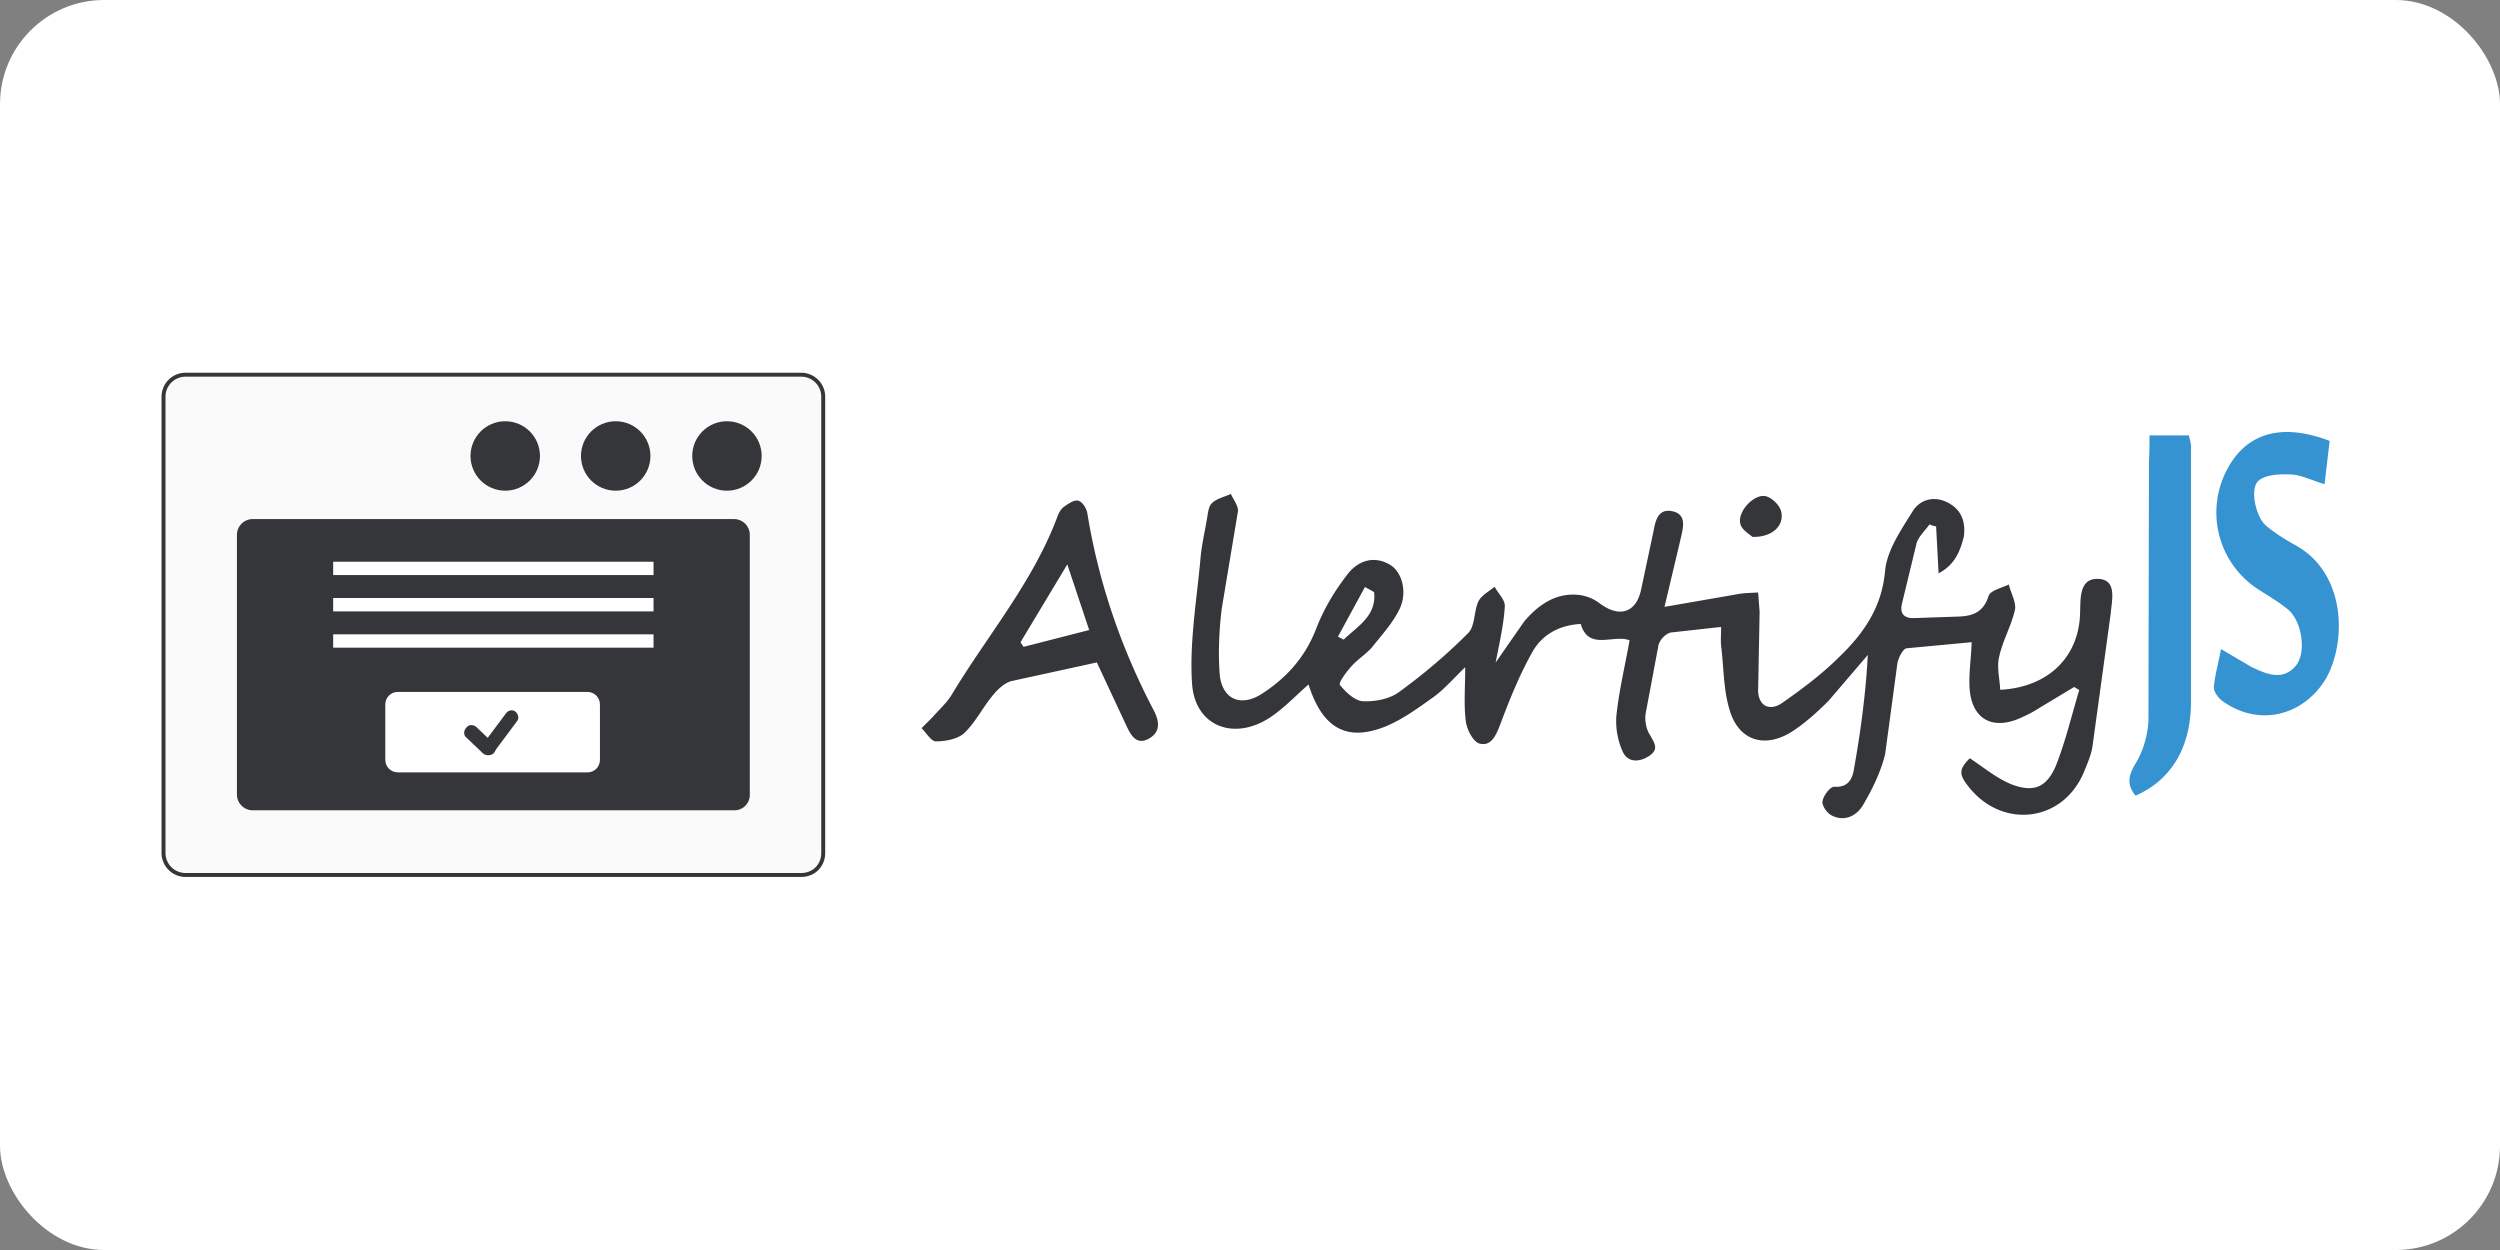
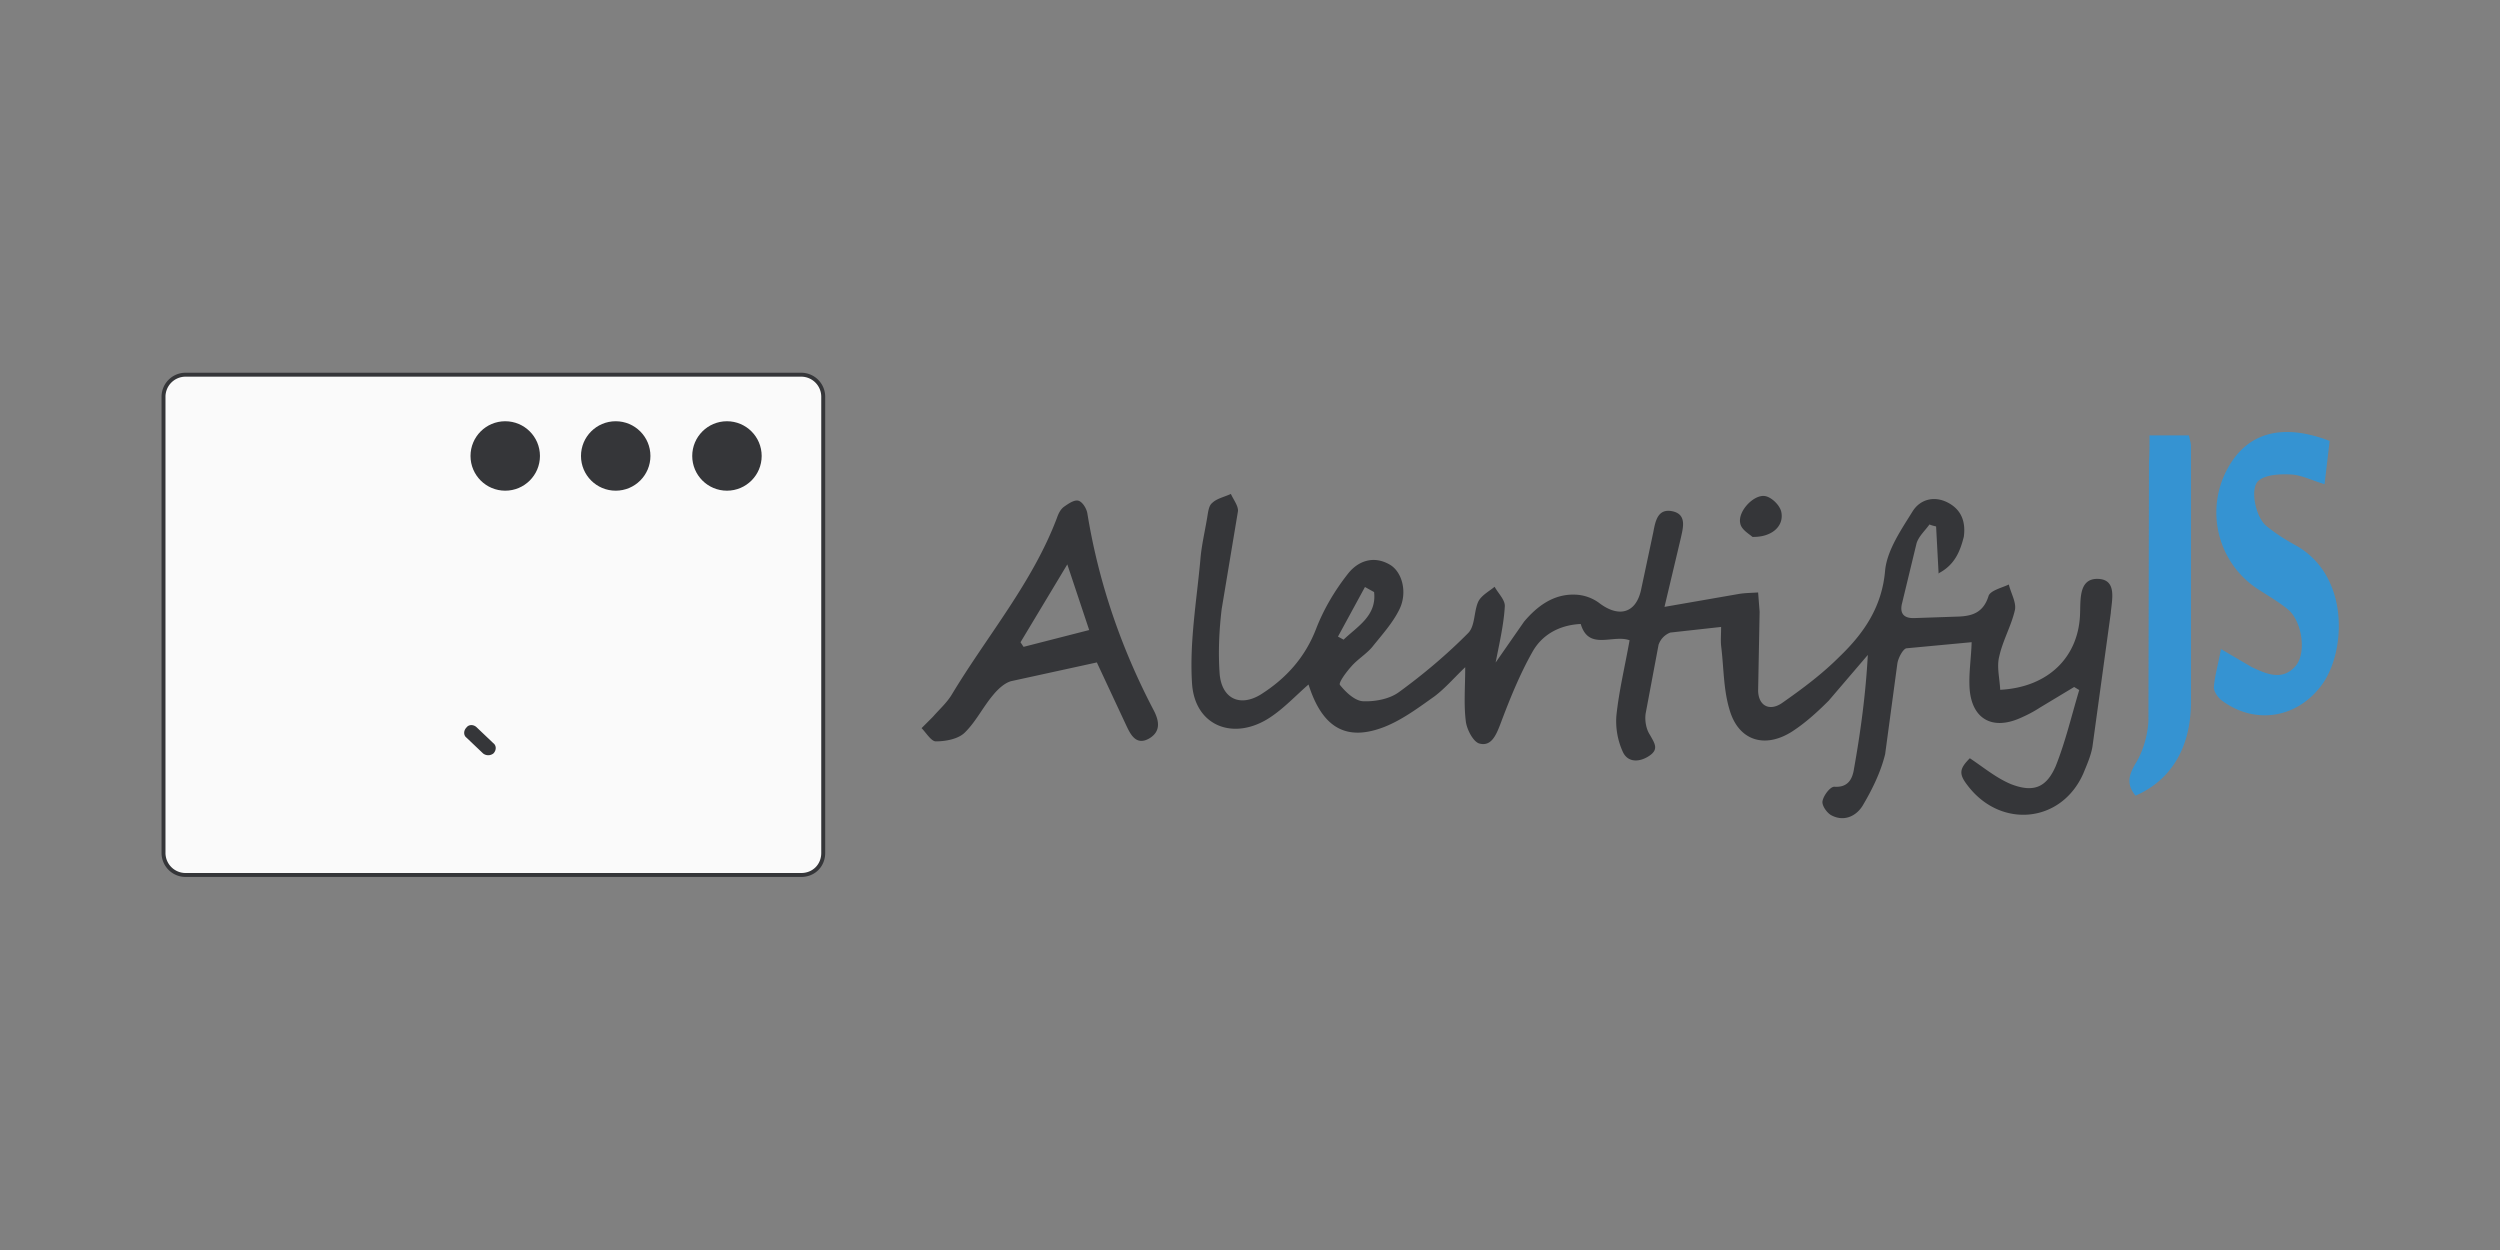
<svg xmlns="http://www.w3.org/2000/svg" width="120" height="60">
  <rect width="100%" height="100%" fill="#808080" stroke="none" />
-   <rect width="120" height="60" rx="5" fill="white" />
-   <path d="M133.5-411.4l-.1-32.3c0-1.4-.2-2.7-.3-4.1.4.9 1.2 1.9 1.2 2.8v30.8c0 1-.6 1.9-.8 2.8zm0-44.2l-.1-32c0-1.5-.2-3-.3-4.4.4.9 1.2 1.9 1.2 2.8v30.9c0 .9-.5 1.8-.8 2.7z" fill="#fff" />
  <path d="M106.585 31.142l1.5.88c.683.318 1.465.683 2.1-.05.538-.62.318-2.124-.34-2.7-.44-.366-.95-.66-1.44-.977a4.39 4.39 0 0 1-1.49-5.787c.928-1.734 2.613-2.224 4.908-1.344l-.244 2.076c-.586-.17-1.1-.44-1.613-.465s-1.197 0-1.55.293c-.44.366-.147 1.758.366 2.174.44.366.95.683 1.44.95 2.54 1.44 2.393 5.006 1.27 6.62-1.172 1.66-3.247 2.027-4.885.782-.17-.147-.366-.44-.34-.635.05-.562.22-1.138.34-1.807zm-3.42-10.243h1.905c.025.17.097.34.097.513v12.36c-.025 2.15-.977 3.688-2.662 4.42-.414-.513-.366-.928 0-1.54.366-.586.586-1.367.62-2.052l.025-12.455c.025-.34.025-.732.025-1.245z" fill="#3593d2" />
  <path d="M93.055 27.566l-.122-2.296c-.097-.025-.22-.05-.318-.097-.207.293-.513.562-.62.904l-.708 2.93c-.097.465.122.683.62.66l2.1-.072c.683-.025 1.197-.207 1.44-.977.072-.27.635-.4.977-.562.097.414.366.854.293 1.22-.17.757-.586 1.465-.757 2.246-.122.488.025 1.05.05 1.588 2.32-.122 3.785-1.588 3.834-3.688.025-.683-.05-1.66.854-1.636.95.025.66 1.05.62 1.636l-.88 6.412c-.072.44-.27.88-.44 1.295-1.05 2.38-3.956 2.662-5.543.586-.44-.562-.414-.807.097-1.32.66.44 1.27.95 1.978 1.245 1.076.414 1.7.17 2.15-.88.465-1.172.757-2.418 1.123-3.638l-.244-.147-1.66 1c-.318.207-.635.366-.977.513-1.32.562-2.27 0-2.38-1.417-.05-.732.072-1.44.097-2.246l-3.126.293c-.17.025-.4.465-.44.732l-.586 4.347c-.207.854-.62 1.7-1.076 2.467-.293.488-.88.807-1.514.465-.22-.122-.465-.488-.414-.683.05-.27.366-.683.562-.683.683.05.88-.4.95-.88.318-1.783.562-3.6.66-5.446l-1.88 2.198c-.538.538-1.1 1.05-1.734 1.465-1.32.854-2.6.465-3.028-1.05-.293-.977-.27-2.027-.4-3.053-.025-.27 0-.538 0-.904l-2.44.27a.96.96 0 0 0-.562.586l-.62 3.3c-.05.34.025.757.207 1.026.22.4.44.683-.025 1s-1.026.34-1.27-.17a3.55 3.55 0 0 1-.318-1.734c.122-1.197.414-2.393.635-3.638-.807-.293-1.965.513-2.345-.782-1.026.05-1.856.513-2.32 1.344-.62 1.1-1.1 2.296-1.54 3.468-.207.538-.44 1.076-1 .928-.293-.072-.62-.683-.66-1.1-.097-.807-.025-1.636-.025-2.565-.513.488-.95 1-1.465 1.392-.757.538-1.54 1.123-2.393 1.465-1.856.732-3.004.05-3.663-2.027-.62.538-1.172 1.138-1.856 1.588-1.734 1.138-3.615.414-3.737-1.66-.122-1.965.22-3.932.4-5.9.05-.66.207-1.32.318-1.978.05-.27.072-.62.244-.757.22-.22.586-.293.904-.44.122.27.366.586.34.83l-.782 4.7c-.122 1.026-.17 2.076-.097 3.103.097 1.172.95 1.613 1.965 1 1.197-.757 2.124-1.758 2.662-3.15.366-.95.904-1.856 1.54-2.662.465-.586 1.197-.88 1.978-.44.62.34.88 1.344.488 2.15-.318.66-.854 1.245-1.32 1.83-.293.34-.708.586-1 .928-.244.27-.62.782-.538.88.27.34.708.757 1.1.782.562.025 1.27-.097 1.734-.44 1.178-.857 2.3-1.804 3.32-2.833.34-.34.27-1.05.488-1.514.147-.293.513-.488.782-.708.17.318.513.635.488.95-.05.854-.244 1.686-.44 2.687l1.367-1.965c.62-.732 1.392-1.32 2.418-1.295a2.05 2.05 0 0 1 1.172.391c.95.732 1.783.513 2.027-.635l.586-2.76c.097-.513.207-1.138.904-1 .732.147.513.83.414 1.295l-.782 3.297 3.566-.62c.293-.05.62-.05.928-.072l.072.928-.072 3.8c.025.732.562.977 1.138.586.977-.683 1.93-1.392 2.76-2.224 1.172-1.123 2.052-2.393 2.198-4.15.097-.977.782-1.965 1.32-2.834.366-.586 1.05-.757 1.7-.414s.854.928.757 1.636c-.17.66-.414 1.344-1.22 1.758zm-27.097.854l-.44-.244-1.295 2.38.27.147c.66-.635 1.588-1.138 1.465-2.27zM52.67 31.792l-4.137.904c-.34.097-.66.414-.88.683-.488.586-.83 1.295-1.367 1.807-.318.293-.904.4-1.367.4-.22 0-.465-.414-.683-.635l.538-.538c.318-.366.683-.683.928-1.1 1.686-2.8 3.858-5.347 5.03-8.45.072-.207.17-.414.34-.538.207-.147.488-.34.683-.293s.4.366.44.62c.538 3.3 1.613 6.447 3.175 9.427.27.513.366 1.026-.207 1.367-.635.366-.904-.207-1.1-.62L52.65 31.8zm-1.44-4.7l-2.246 3.737.147.22 3.15-.807-1.05-3.15zm32.886-1.32c-.122-.122-.538-.34-.586-.66-.122-.586.683-1.417 1.22-1.295.318.072.708.465.757.782.122.66-.465 1.197-1.392 1.172z" fill="#353639" />
  <g transform="matrix(1.604 0 0 1.604 -23.37 -17.734)">
    <path d="M38.544 37.24h-18.42a.66.66 0 0 1-.661-.661V22.93a.66.66 0 0 1 .661-.661h18.42a.66.66 0 0 1 .661.661v13.65c0 .378-.283.66-.66.66z" fill="#fafafa" stroke="#353639" stroke-width=".118" stroke-miterlimit="10" />
    <g fill="#353639">
      <circle cx="32.995" cy="24.701" r="1.039" />
      <circle cx="29.689" cy="24.701" r="1.039" />
      <circle cx="36.324" cy="24.701" r="1.039" />
-       <path d="M36.537 35.304H22.132c-.26 0-.472-.213-.472-.472v-7.77c0-.26.213-.472.472-.472h14.404c.26 0 .472.213.472.472v7.77a.46.46 0 0 1-.472.472z" />
    </g>
-     <path d="M24.54 27.866h9.587v.4H24.54zm0 1.086h9.587v.4H24.54zm0 1.086h9.587v.4H24.54zm7.605 4.132h-5.667c-.213 0-.378-.165-.378-.378V32.14c0-.213.165-.378.378-.378h5.667c.213 0 .378.165.378.378v1.653c0 .213-.165.378-.378.378z" fill="#fff" />
    <g fill="#353639">
      <path d="M29.027 33.604l-.496-.472c-.094-.07-.094-.213 0-.307.07-.094.213-.094.307 0l.496.472c.094.07.094.213 0 .307a.25.25 0 0 1-.307 0z" />
-       <path d="M30.043 32.636l-.685.92c-.07.094-.2.118-.283.047s-.118-.2-.047-.283l.685-.92c.07-.094.2-.118.283-.047s.118.2.047.283z" />
    </g>
  </g>
</svg>